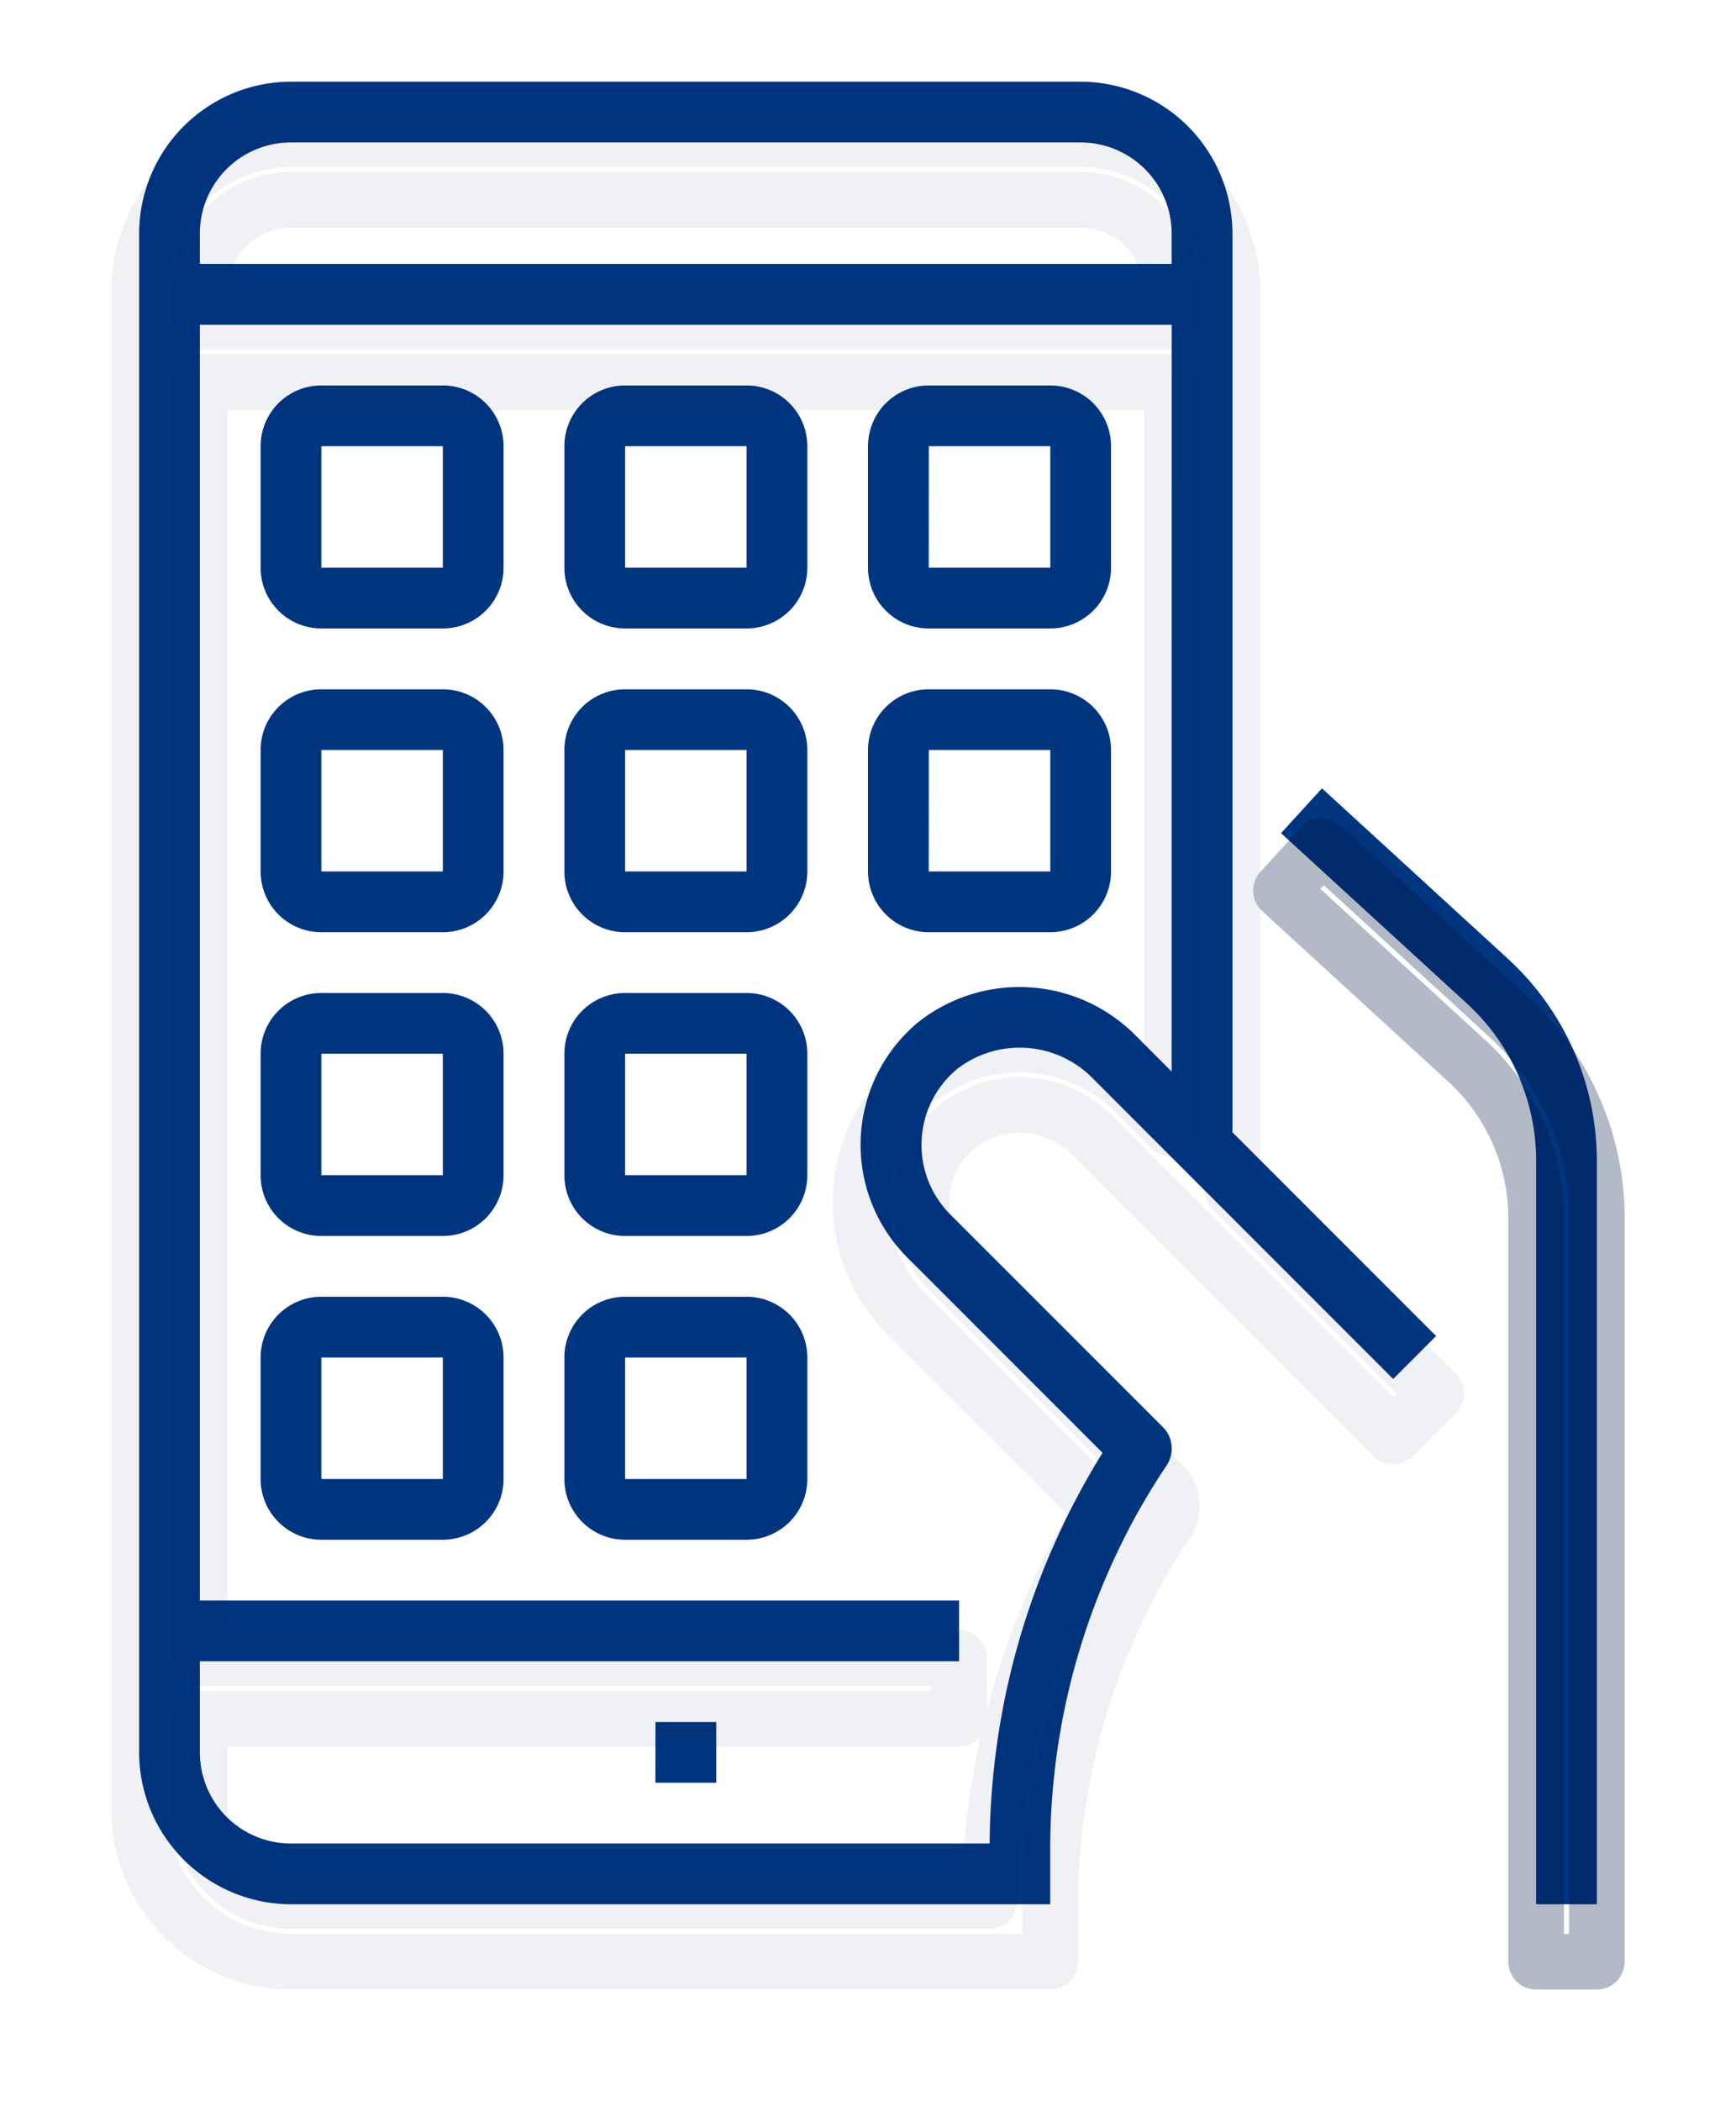
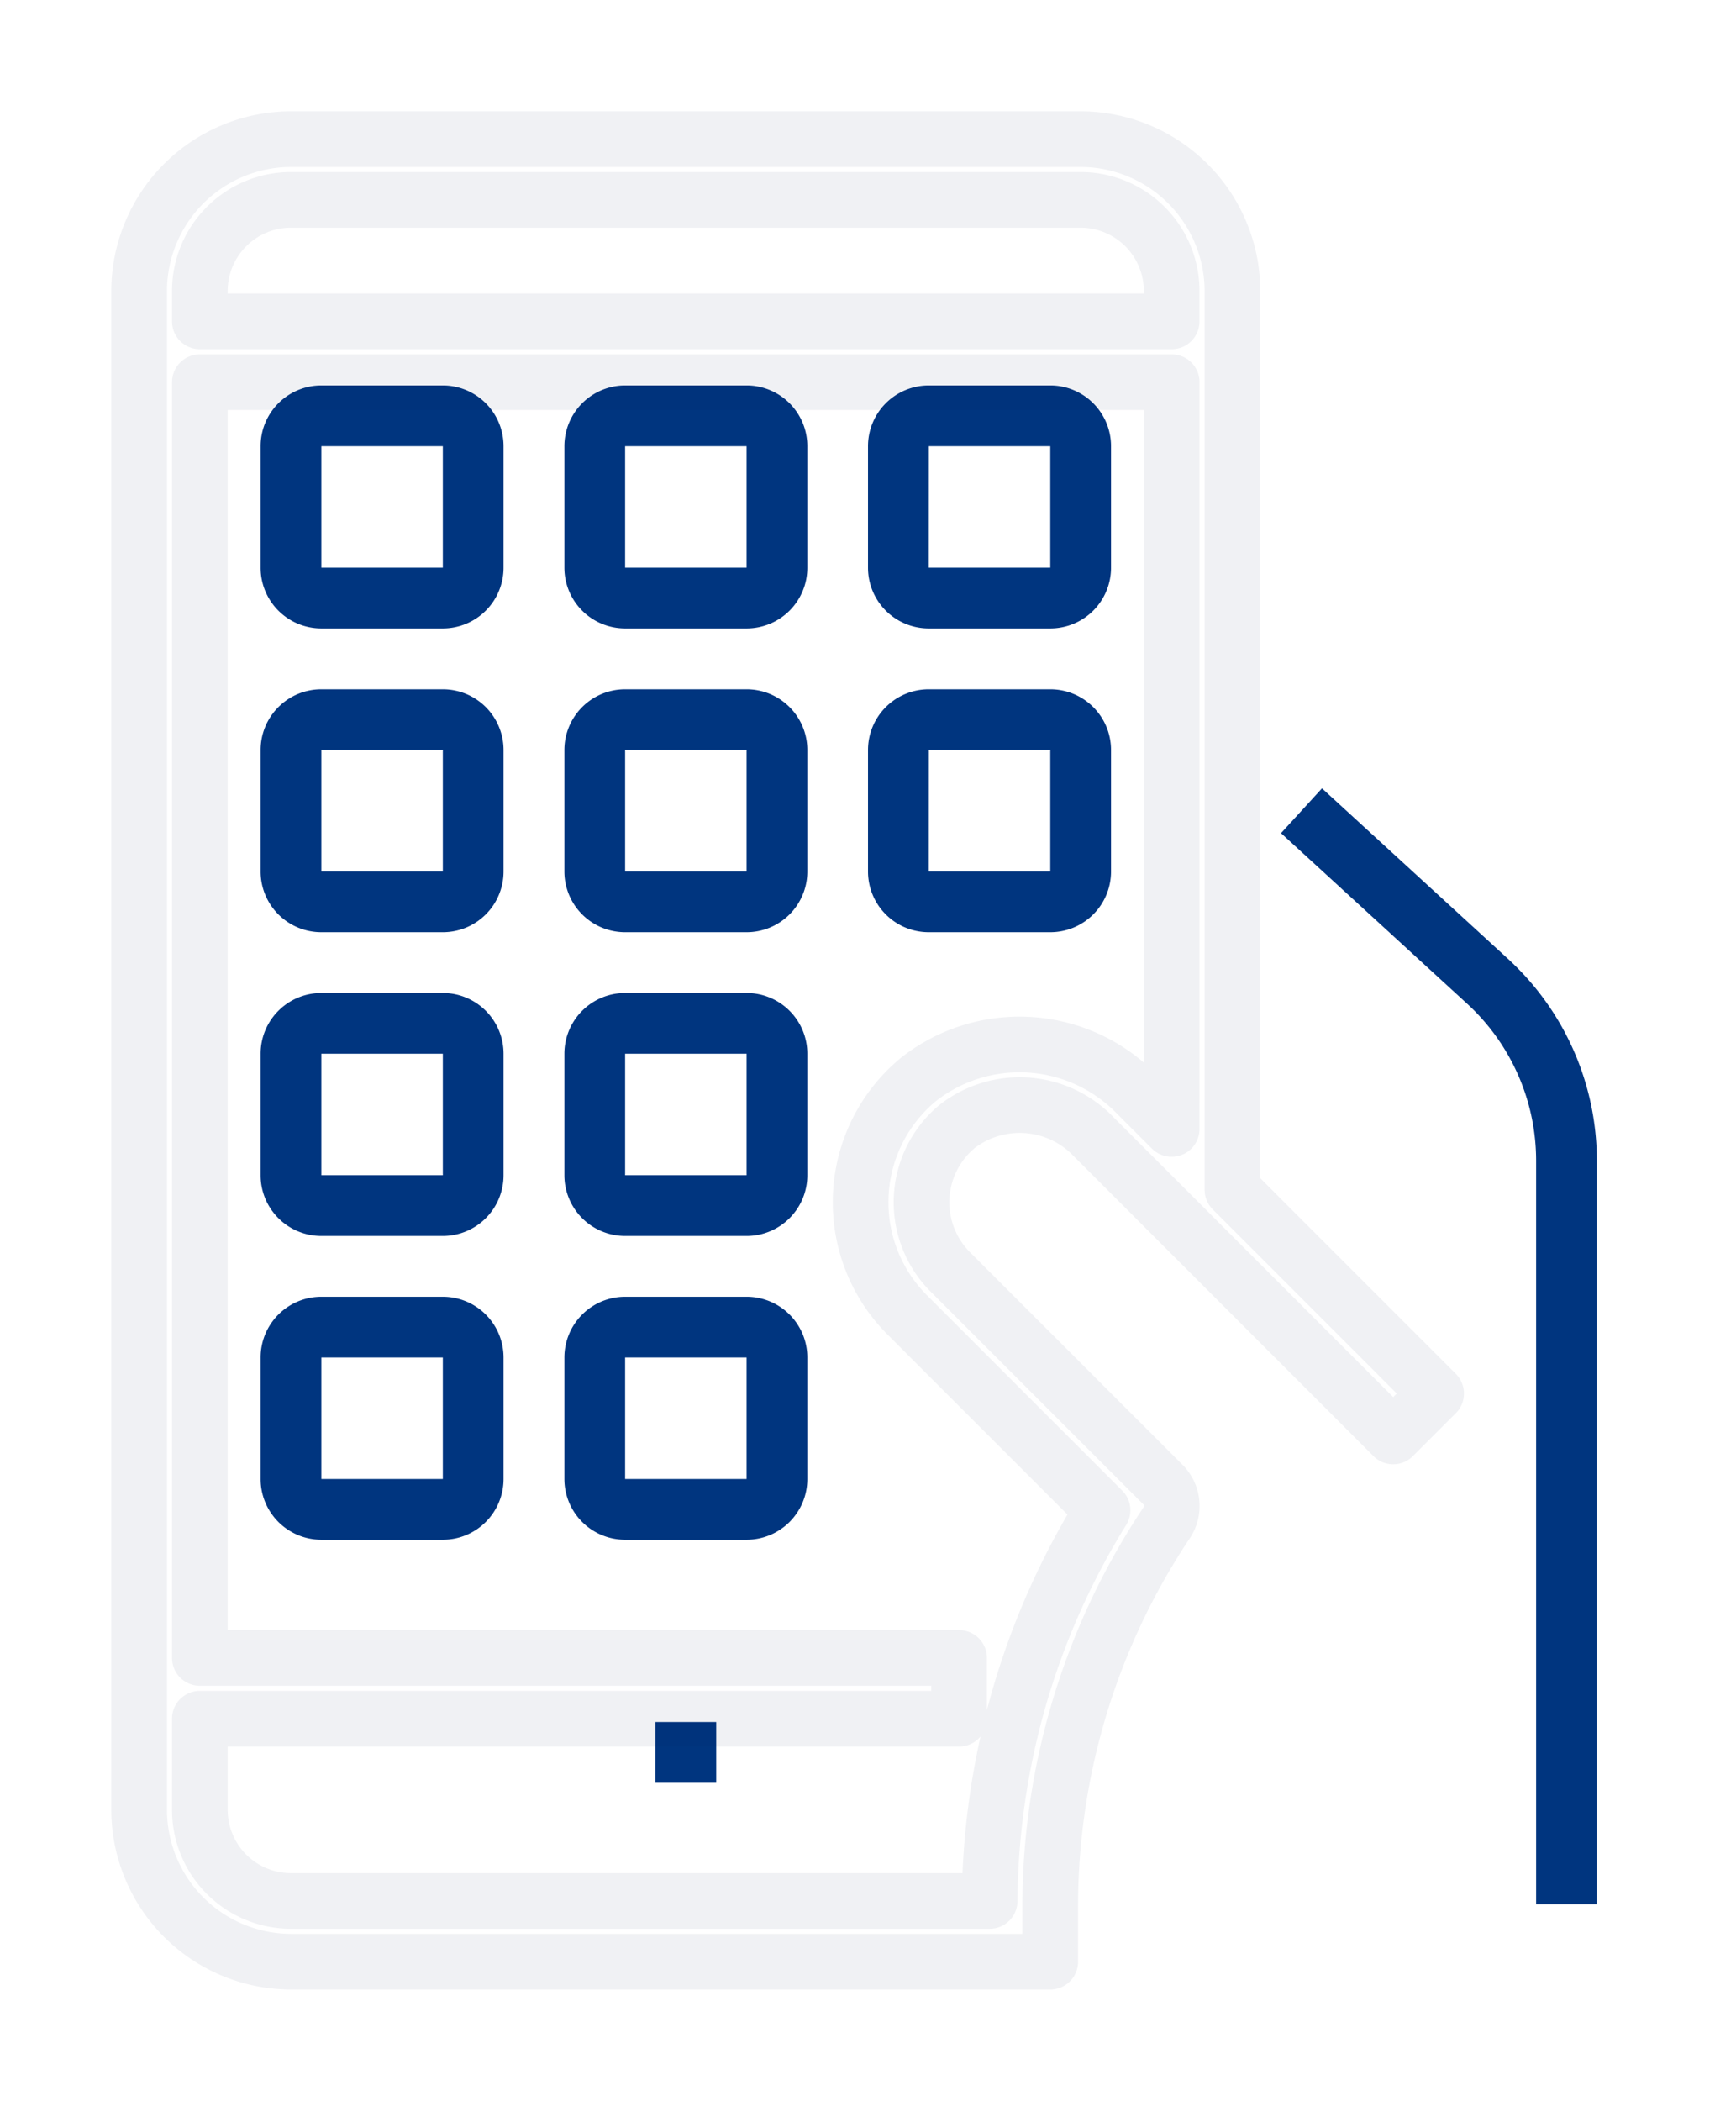
<svg xmlns="http://www.w3.org/2000/svg" width="93.585" height="113.231" viewBox="0 0 93.585 113.231">
  <g id="Group_26661" data-name="Group 26661" transform="translate(-368.746 -2332.273)">
    <g id="Group_26659" data-name="Group 26659" transform="translate(376.246 2336.676)">
      <path id="Path_81850" data-name="Path 81850" d="M589.958,363.484,587.75,365.9l10.04,9.2a11.487,11.487,0,0,1,3.712,8.45v40.078h3.274V383.551A14.773,14.773,0,0,0,600,372.688Zm0,0" transform="translate(-526.192 -325.398)" fill="#00357f" />
-       <path id="Path_81851" data-name="Path 81851" d="M51,0H8.436A8.2,8.2,0,0,0,.25,8.186V90.045a8.2,8.2,0,0,0,8.186,8.186h40.93V95.3a37.221,37.221,0,0,1,6.274-20.72,1.637,1.637,0,0,0-.2-2.066l-11.46-11.46a5.31,5.31,0,0,1,.39-7.858,5.515,5.515,0,0,1,7.33.564L67.854,69.922l2.315-2.315L59.189,56.624V8.186A8.2,8.2,0,0,0,51,0Zm4.912,53.349-1.906-1.906a8.812,8.812,0,0,0-11.729-.775,8.585,8.585,0,0,0-.621,12.7L52.186,73.9A40.479,40.479,0,0,0,46.1,94.957H8.436a4.912,4.912,0,0,1-4.912-4.912V85.134h40.93V81.859H3.524V13.1h52.39Zm0-43.526H3.524V8.186A4.912,4.912,0,0,1,8.436,3.274H51a4.912,4.912,0,0,1,4.912,4.912Zm0,0" transform="translate(-0.25)" fill="#00357f" />
      <path id="Path_81852" data-name="Path 81852" d="M66.024,169.347h6.549a3.274,3.274,0,0,0,3.274-3.274v-6.549a3.274,3.274,0,0,0-3.274-3.274H66.024a3.274,3.274,0,0,0-3.274,3.274v6.549A3.274,3.274,0,0,0,66.024,169.347Zm0-9.823h6.549v6.549H66.024ZM82.4,169.347h6.549a3.274,3.274,0,0,0,3.274-3.274v-6.549a3.274,3.274,0,0,0-3.274-3.274H82.4a3.274,3.274,0,0,0-3.274,3.274v6.549A3.274,3.274,0,0,0,82.4,169.347Zm0-9.823h6.549v6.549H82.4Zm16.372,9.823h6.549a3.274,3.274,0,0,0,3.274-3.274v-6.549a3.274,3.274,0,0,0-3.274-3.274H98.768a3.274,3.274,0,0,0-3.274,3.274v6.549A3.274,3.274,0,0,0,98.768,169.347Zm0-9.823h6.549v6.549H98.768ZM66.024,185.719h6.549a3.274,3.274,0,0,0,3.274-3.274V175.9a3.274,3.274,0,0,0-3.274-3.274H66.024A3.274,3.274,0,0,0,62.75,175.9v6.549A3.274,3.274,0,0,0,66.024,185.719Zm0-9.823h6.549v6.549H66.024Zm0,26.195h6.549a3.274,3.274,0,0,0,3.274-3.274v-6.549a3.274,3.274,0,0,0-3.274-3.274H66.024a3.274,3.274,0,0,0-3.274,3.274v6.549A3.274,3.274,0,0,0,66.024,202.091Zm0-9.823h6.549v6.549H66.024ZM82.4,185.719h6.549a3.274,3.274,0,0,0,3.274-3.274V175.9a3.274,3.274,0,0,0-3.274-3.274H82.4a3.274,3.274,0,0,0-3.274,3.274v6.549A3.274,3.274,0,0,0,82.4,185.719Zm0-9.823h6.549v6.549H82.4Zm16.372,9.823h6.549a3.274,3.274,0,0,0,3.274-3.274V175.9a3.274,3.274,0,0,0-3.274-3.274H98.768a3.274,3.274,0,0,0-3.274,3.274v6.549A3.274,3.274,0,0,0,98.768,185.719Zm0-9.823h6.549v6.549H98.768ZM82.4,202.091h6.549a3.274,3.274,0,0,0,3.274-3.274v-6.549a3.274,3.274,0,0,0-3.274-3.274H82.4a3.274,3.274,0,0,0-3.274,3.274v6.549A3.274,3.274,0,0,0,82.4,202.091Zm0-9.823h6.549v6.549H82.4ZM66.024,218.463h6.549a3.274,3.274,0,0,0,3.274-3.274V208.64a3.274,3.274,0,0,0-3.274-3.274H66.024a3.274,3.274,0,0,0-3.274,3.274v6.549A3.274,3.274,0,0,0,66.024,218.463Zm0-9.823h6.549v6.549H66.024ZM82.4,218.463h6.549a3.274,3.274,0,0,0,3.274-3.274V208.64a3.274,3.274,0,0,0-3.274-3.274H82.4a3.274,3.274,0,0,0-3.274,3.274v6.549A3.274,3.274,0,0,0,82.4,218.463Zm0-9.823h6.549v6.549H82.4Zm1.637,19.646h3.274v3.274H84.033Zm0,0" transform="translate(-56.201 -139.878)" fill="#00357f" />
    </g>
    <g id="Group_26660" data-name="Group 26660" transform="translate(376.246 2339.772)" opacity="0.3">
-       <path id="Path_81850-2" data-name="Path 81850" d="M589.958,363.484,587.75,365.9l10.04,9.2a11.487,11.487,0,0,1,3.712,8.45v40.078h3.274V383.551A14.773,14.773,0,0,0,600,372.688Zm0,0" transform="translate(-526.192 -325.398)" fill="none" stroke="#031342" stroke-linecap="round" stroke-linejoin="round" stroke-width="3" />
      <path id="Path_81851-2" data-name="Path 81851" d="M51,0H8.436A8.2,8.2,0,0,0,.25,8.186V90.045a8.2,8.2,0,0,0,8.186,8.186h40.93V95.3a37.221,37.221,0,0,1,6.274-20.72,1.637,1.637,0,0,0-.2-2.066l-11.46-11.46a5.31,5.31,0,0,1,.39-7.858,5.515,5.515,0,0,1,7.33.564L67.854,69.922l2.315-2.315L59.189,56.624V8.186A8.2,8.2,0,0,0,51,0Zm4.912,53.349-1.906-1.906a8.812,8.812,0,0,0-11.729-.775,8.585,8.585,0,0,0-.621,12.7L52.186,73.9A40.479,40.479,0,0,0,46.1,94.957H8.436a4.912,4.912,0,0,1-4.912-4.912V85.134h40.93V81.859H3.524V13.1h52.39Zm0-43.526H3.524V8.186A4.912,4.912,0,0,1,8.436,3.274H51a4.912,4.912,0,0,1,4.912,4.912Zm0,0" transform="translate(-0.25)" fill="none" stroke="#031342" stroke-linecap="round" stroke-linejoin="round" stroke-width="3" opacity="0.2" />
    </g>
  </g>
</svg>